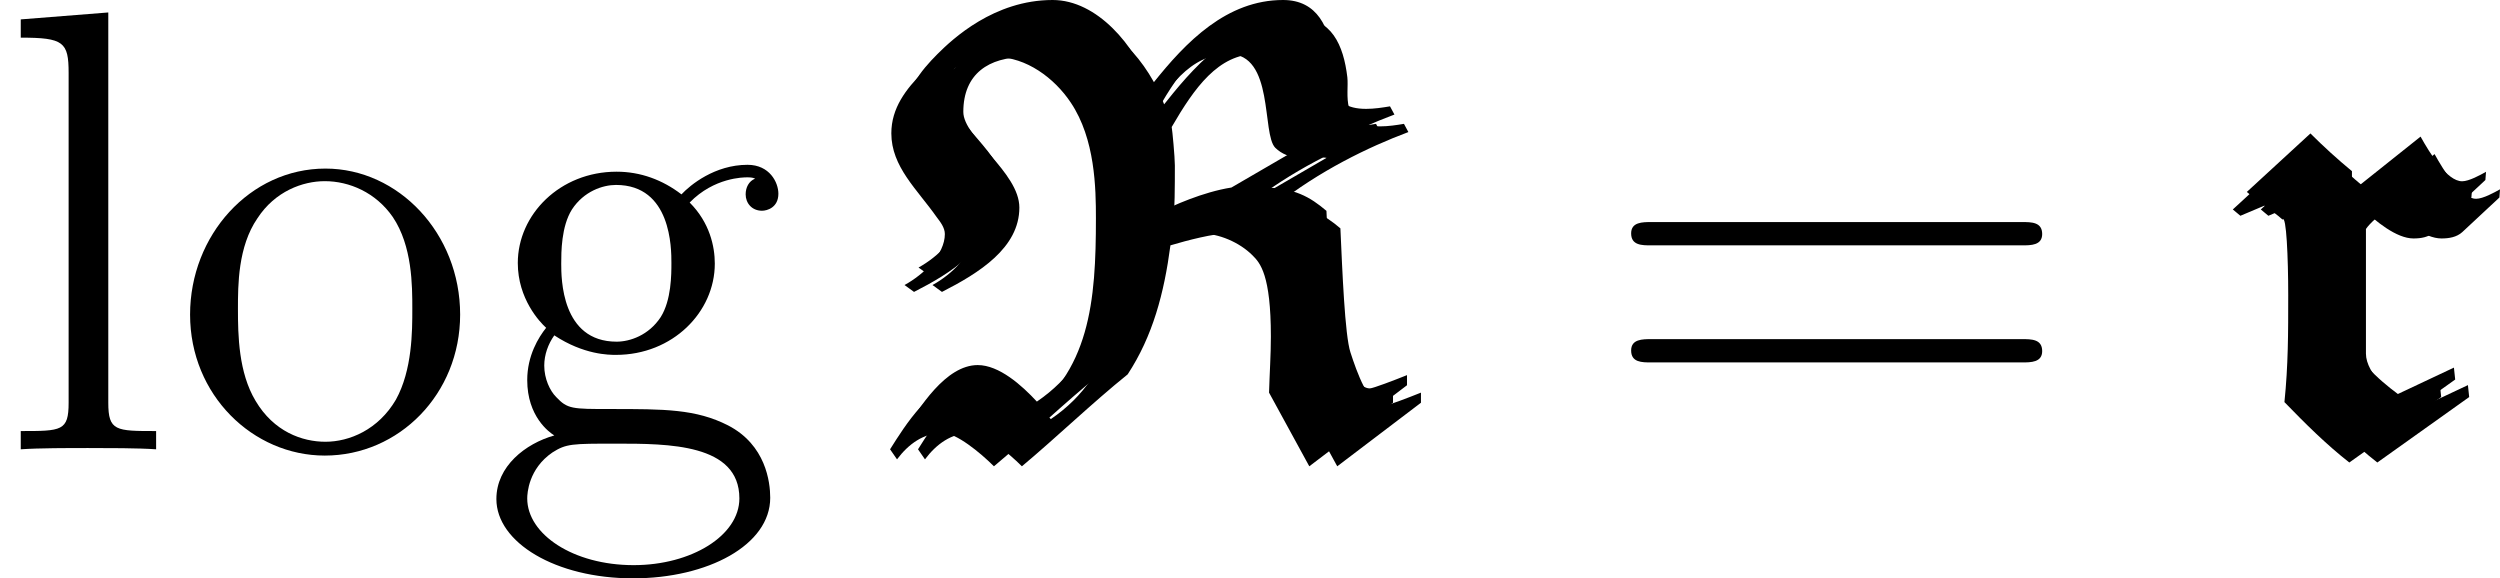
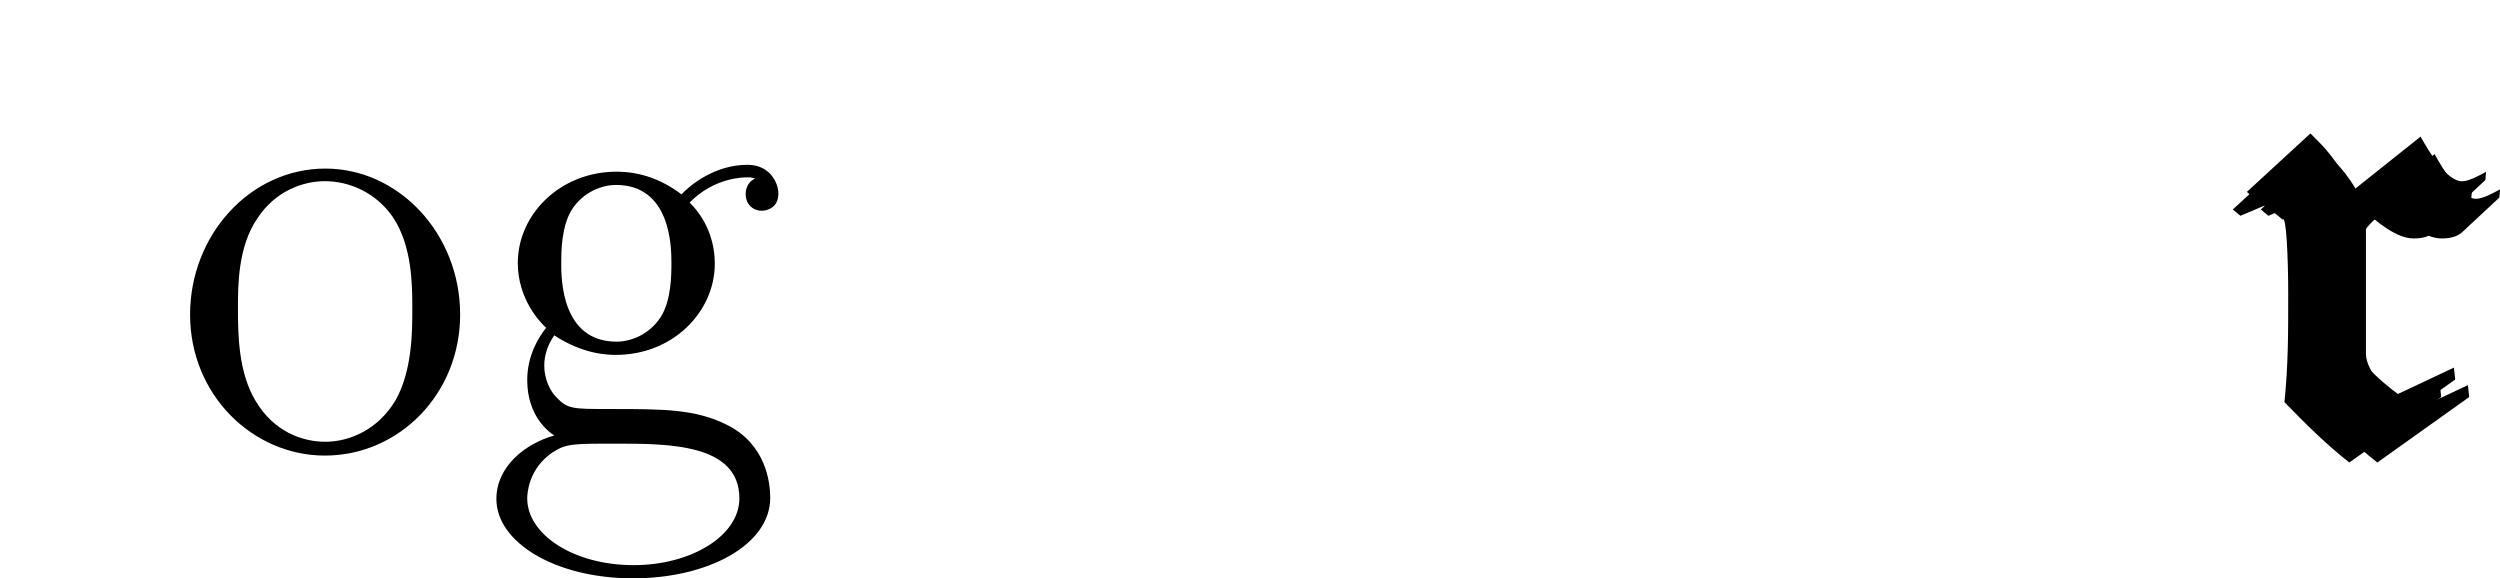
<svg xmlns="http://www.w3.org/2000/svg" xmlns:xlink="http://www.w3.org/1999/xlink" version="1.1" width="56.977pt" height="13.181pt" viewBox="196.472 544.956 56.977 13.181">
  <defs>
-     <path id="g13-82" d="M4.304-3.467C4.334-3.806 4.334-4.164 4.334-4.493C4.334-4.623 4.294-5.051 4.284-5.101C4.643-5.719 5.021-6.257 5.629-6.257C6.356-6.257 6.147-4.991 6.366-4.772C6.466-4.672 6.605-4.623 6.735-4.613L5.45-3.866C5.001-3.796 4.513-3.577 4.304-3.467ZM4.164-5.46C3.925-6.107 3.328-6.834 2.62-6.834C1.694-6.834 1.036-6.217 .797-5.978C.518-5.699 .289-5.4 .289-5.001C.289-4.473 .697-4.115 1.006-3.676C1.066-3.597 1.136-3.507 1.136-3.407C1.136-3.088 .807-2.77 .498-2.6L.648-2.491C1.235-2.79 1.873-3.188 1.873-3.826C1.873-4.384 .986-4.932 .986-5.34C.986-5.948 1.395-6.207 1.953-6.207C2.421-6.207 2.869-5.878 3.128-5.489C3.517-4.912 3.527-4.125 3.527-3.656C3.527-2.351 3.437-1.205 2.371-.478C2.132-.737 1.773-1.056 1.435-1.056C.927-1.056 .508-.379 .269 0L.379 .159C.558-.08 .797-.259 1.106-.259C1.315-.259 1.694 .05 1.913 .269C2.461-.189 3.029-.737 3.587-1.186C3.985-1.793 4.164-2.471 4.264-3.228C4.533-3.308 4.951-3.417 5.181-3.417C5.469-3.417 5.798-3.278 6.007-3.068C6.127-2.949 6.296-2.76 6.296-1.783C6.296-1.494 6.276-1.205 6.267-.897L6.904 .269L8.229-.737V-.897C8.03-.817 7.691-.687 7.641-.687C7.402-.687 7.213-1.225 7.113-1.534C7.024-1.803 6.984-2.839 6.954-3.497C6.695-3.716 6.446-3.866 5.938-3.866C6.615-4.403 7.392-4.782 8.03-5.021L7.96-5.151C7.841-5.131 7.711-5.111 7.582-5.111C6.934-5.111 7.093-5.629 7.064-5.888C7.004-6.396 6.814-6.834 6.267-6.834C5.38-6.834 4.732-6.177 4.204-5.509L4.164-5.46Z" />
-     <path id="g13-114" d="M1.813-3.806V-4.125C1.584-4.314 1.365-4.513 1.156-4.722L.149-3.796L.269-3.696L.648-3.856C.747-3.786 .847-3.716 .936-3.636C.996-3.716 1.026-3.039 1.026-2.441C1.026-1.833 1.026-1.335 .966-.747C1.295-.408 1.624-.08 1.993 .209L3.447-.827L3.427-1.016L2.54-.598C2.232-.827 1.813-1.196 1.813-1.514V-3.487C1.873-3.577 2.022-3.706 2.182-3.826C2.411-3.606 2.74-3.337 3.009-3.337C3.128-3.337 3.248-3.357 3.337-3.437L3.925-3.985L3.935-4.115C3.846-4.065 3.666-3.965 3.557-3.965C3.318-3.965 3.049-4.403 2.899-4.672L1.813-3.806Z" />
+     <path id="g13-114" d="M1.813-3.806C1.584-4.314 1.365-4.513 1.156-4.722L.149-3.796L.269-3.696L.648-3.856C.747-3.786 .847-3.716 .936-3.636C.996-3.716 1.026-3.039 1.026-2.441C1.026-1.833 1.026-1.335 .966-.747C1.295-.408 1.624-.08 1.993 .209L3.447-.827L3.427-1.016L2.54-.598C2.232-.827 1.813-1.196 1.813-1.514V-3.487C1.873-3.577 2.022-3.706 2.182-3.826C2.411-3.606 2.74-3.337 3.009-3.337C3.128-3.337 3.248-3.357 3.337-3.437L3.925-3.985L3.935-4.115C3.846-4.065 3.666-3.965 3.557-3.965C3.318-3.965 3.049-4.403 2.899-4.672L1.813-3.806Z" />
    <use id="g14-82" xlink:href="#g13-82" transform="scale(1.44)" />
    <use id="g14-114" xlink:href="#g13-114" transform="scale(1.44)" />
-     <path id="g20-61" d="M9.684-4.648C9.885-4.648 10.143-4.648 10.143-4.906C10.143-5.179 9.899-5.179 9.684-5.179H1.234C1.033-5.179 .775-5.179 .775-4.921C.775-4.648 1.019-4.648 1.234-4.648H9.684ZM9.684-1.98C9.885-1.98 10.143-1.98 10.143-2.238C10.143-2.511 9.899-2.511 9.684-2.511H1.234C1.033-2.511 .775-2.511 .775-2.252C.775-1.98 1.019-1.98 1.234-1.98H9.684Z" />
    <path id="g20-103" d="M1.707-2.597C2.381-2.152 2.955-2.152 3.113-2.152C4.404-2.152 5.365-3.127 5.365-4.232C5.365-4.619 5.251-5.165 4.792-5.624C5.351-6.198 6.025-6.198 6.097-6.198C6.155-6.198 6.226-6.198 6.284-6.169C6.14-6.111 6.068-5.968 6.068-5.81C6.068-5.609 6.212-5.437 6.441-5.437C6.556-5.437 6.814-5.509 6.814-5.825C6.814-6.083 6.614-6.484 6.111-6.484C5.365-6.484 4.806-6.025 4.605-5.81C4.175-6.14 3.673-6.327 3.127-6.327C1.836-6.327 .875-5.351 .875-4.246C.875-3.429 1.377-2.898 1.521-2.769C1.349-2.554 1.09-2.138 1.09-1.578C1.09-.746 1.592-.387 1.707-.316C1.047-.129 .387 .387 .387 1.133C.387 2.123 1.736 2.941 3.5 2.941C5.208 2.941 6.628 2.181 6.628 1.105C6.628 .746 6.528-.1 5.667-.545C4.935-.918 4.218-.918 2.984-.918C2.109-.918 2.008-.918 1.75-1.191C1.607-1.334 1.478-1.607 1.478-1.908C1.478-2.152 1.564-2.396 1.707-2.597ZM3.127-2.453C1.865-2.453 1.865-3.902 1.865-4.232C1.865-4.49 1.865-5.079 2.109-5.466C2.381-5.882 2.812-6.025 3.113-6.025C4.376-6.025 4.376-4.576 4.376-4.246C4.376-3.988 4.376-3.4 4.132-3.013C3.859-2.597 3.429-2.453 3.127-2.453ZM3.515 2.64C2.138 2.64 1.09 1.937 1.09 1.119C1.09 1.004 1.119 .445 1.664 .072C1.98-.129 2.109-.129 3.113-.129C4.304-.129 5.925-.129 5.925 1.119C5.925 1.965 4.835 2.64 3.515 2.64Z" />
-     <path id="g20-108" d="M2.468-9.956L.473-9.798V-9.382C1.449-9.382 1.564-9.282 1.564-8.579V-1.062C1.564-.416 1.406-.416 .473-.416V0C.875-.029 1.578-.029 2.008-.029S3.156-.029 3.558 0V-.416C2.64-.416 2.468-.416 2.468-1.062V-9.956Z" />
    <path id="g20-111" d="M6.585-3.07C6.585-4.921 5.179-6.398 3.515-6.398C1.793-6.398 .43-4.878 .43-3.07C.43-1.234 1.865 .143 3.5 .143C5.193 .143 6.585-1.262 6.585-3.07ZM3.515-.172C2.984-.172 2.338-.402 1.922-1.105C1.535-1.75 1.521-2.597 1.521-3.199C1.521-3.744 1.521-4.619 1.965-5.265C2.367-5.882 2.998-6.111 3.5-6.111C4.06-6.111 4.663-5.853 5.05-5.294C5.495-4.634 5.495-3.73 5.495-3.199C5.495-2.697 5.495-1.808 5.122-1.133C4.72-.445 4.06-.172 3.515-.172Z" />
  </defs>
  <g id="page1">
    <use x="196.472" y="555.196" xlink:href="#g20-108" />
    <use x="200.374" y="555.196" xlink:href="#g20-111" />
    <use x="207.398" y="555.196" xlink:href="#g20-103" />
    <use x="216.37" y="555.196" xlink:href="#g14-82" />
    <use x="216.689" y="554.797" xlink:href="#g14-82" />
    <use x="217.007" y="555.196" xlink:href="#g14-82" />
    <use x="232.872" y="555.196" xlink:href="#g20-61" />
    <use x="247.145" y="555.196" xlink:href="#g14-114" />
    <use x="247.464" y="554.797" xlink:href="#g14-114" />
    <use x="247.783" y="555.196" xlink:href="#g14-114" />
  </g>
</svg>